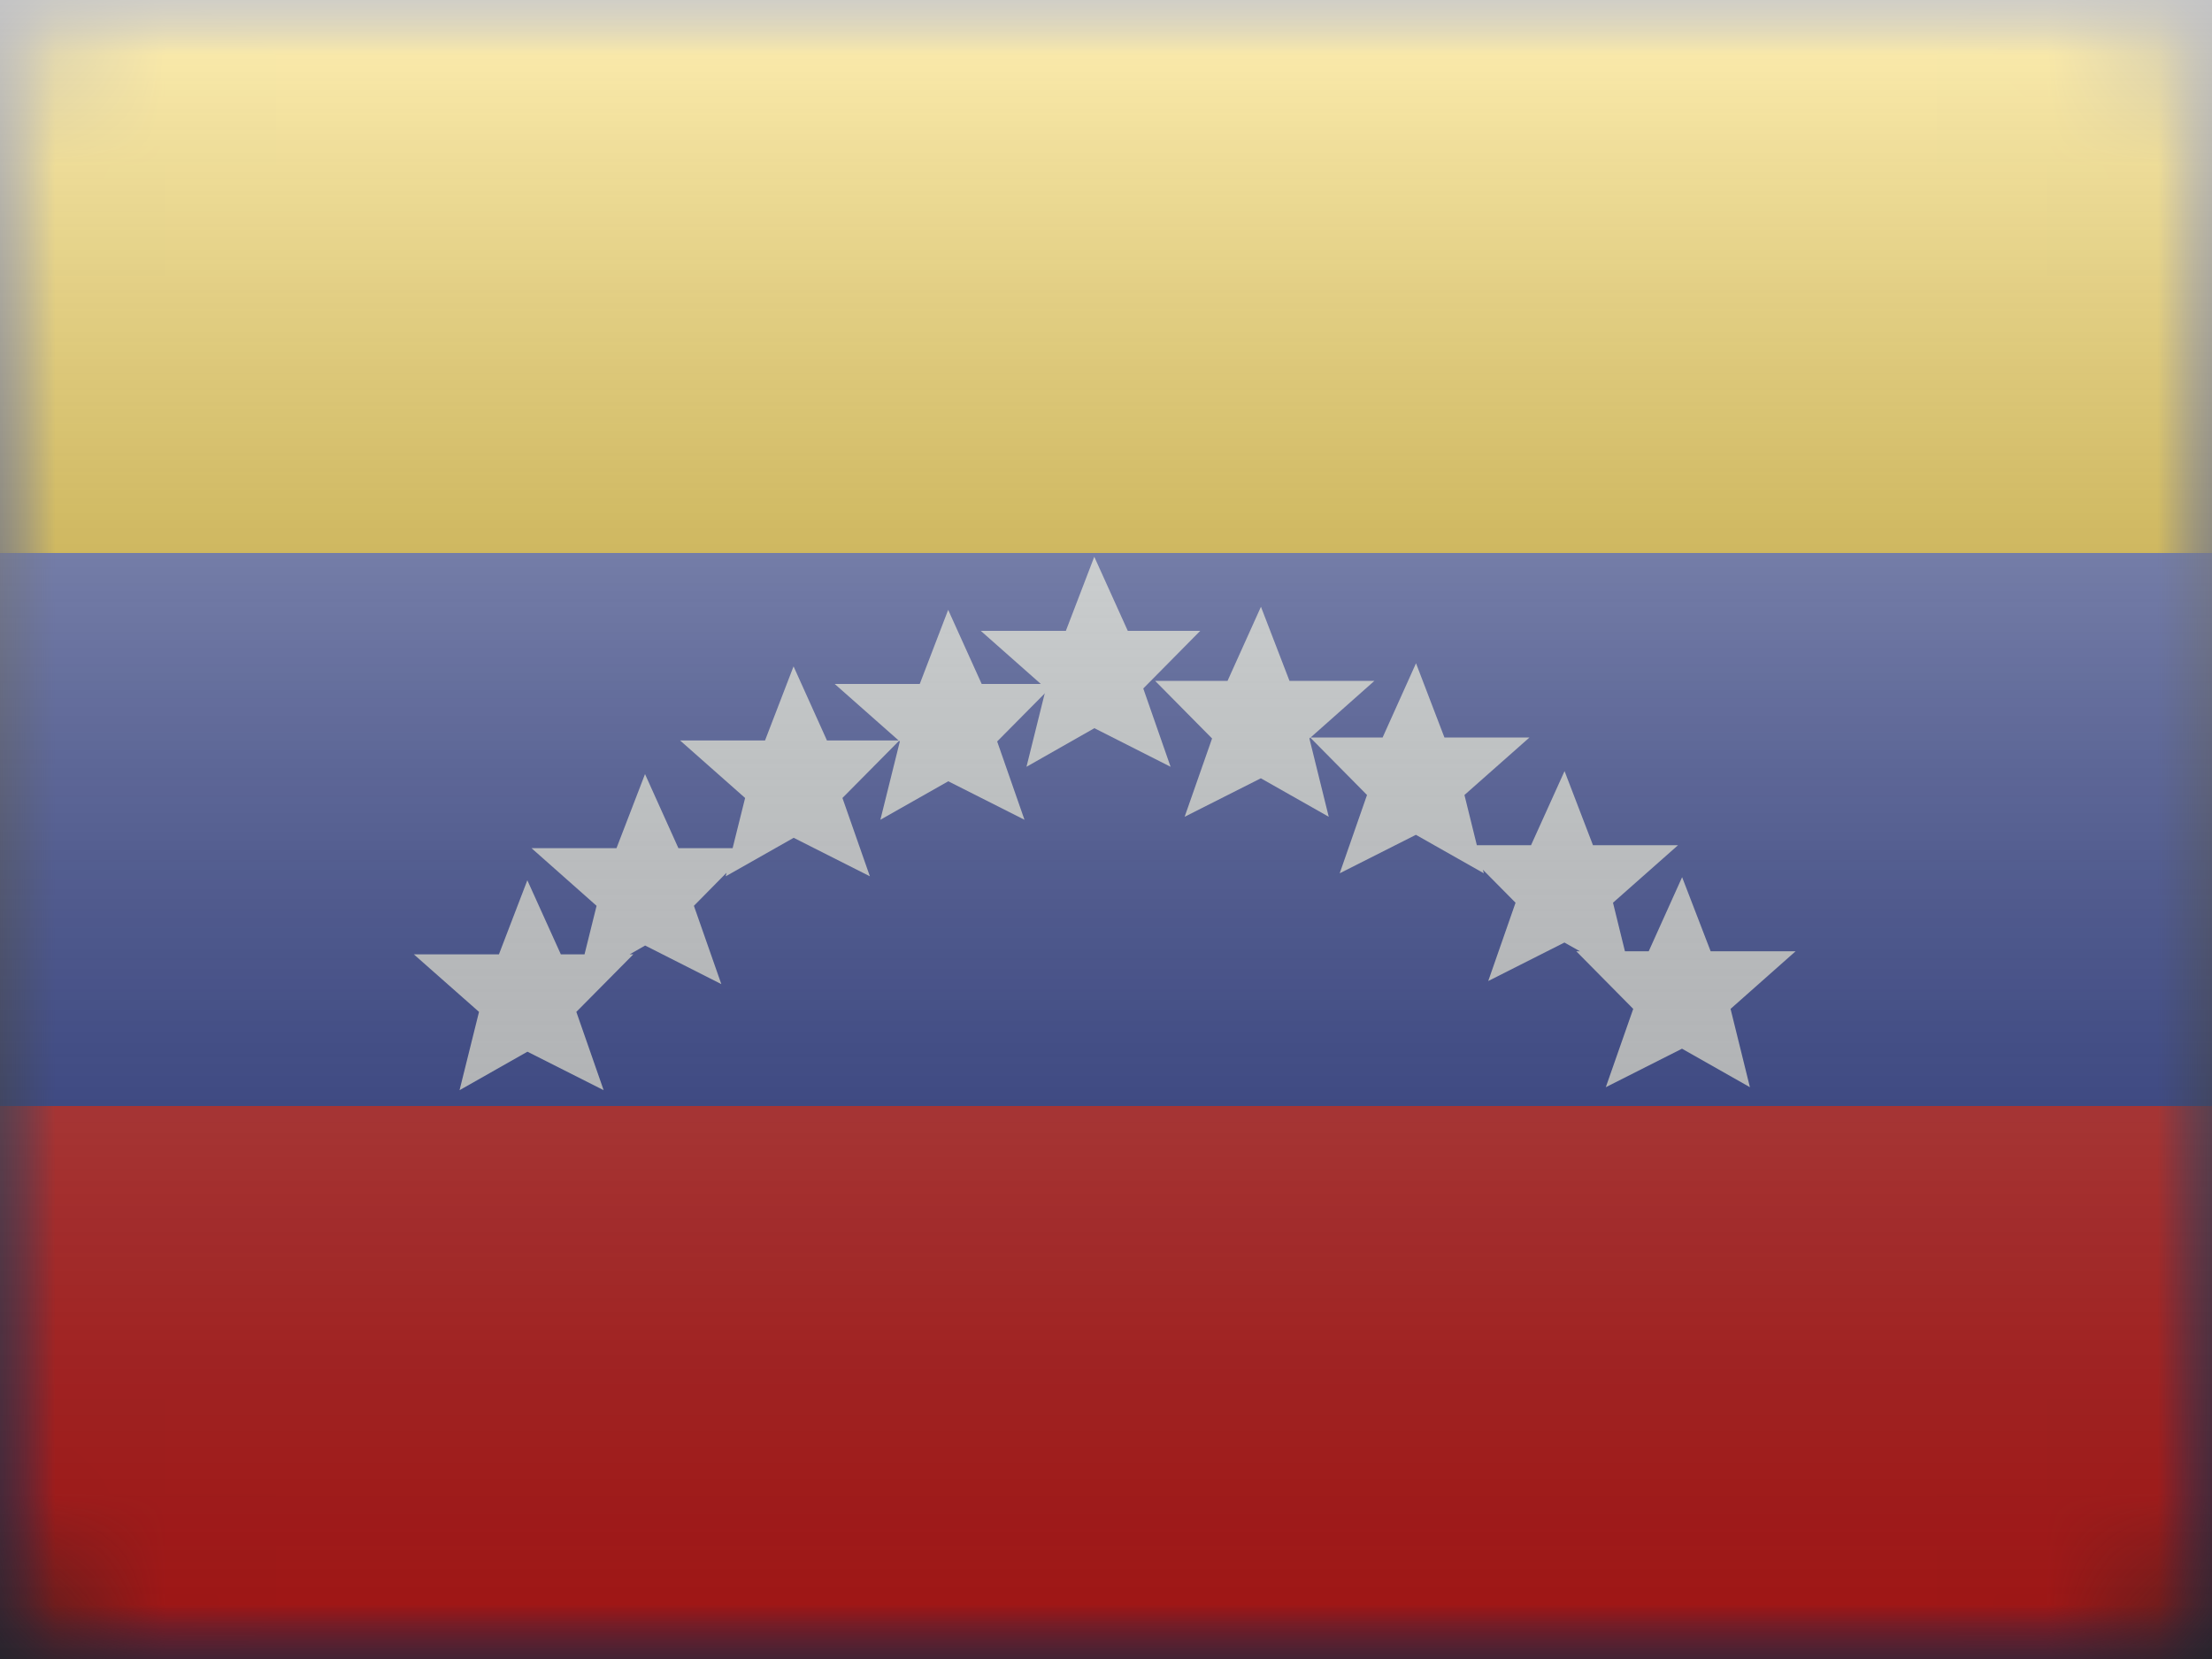
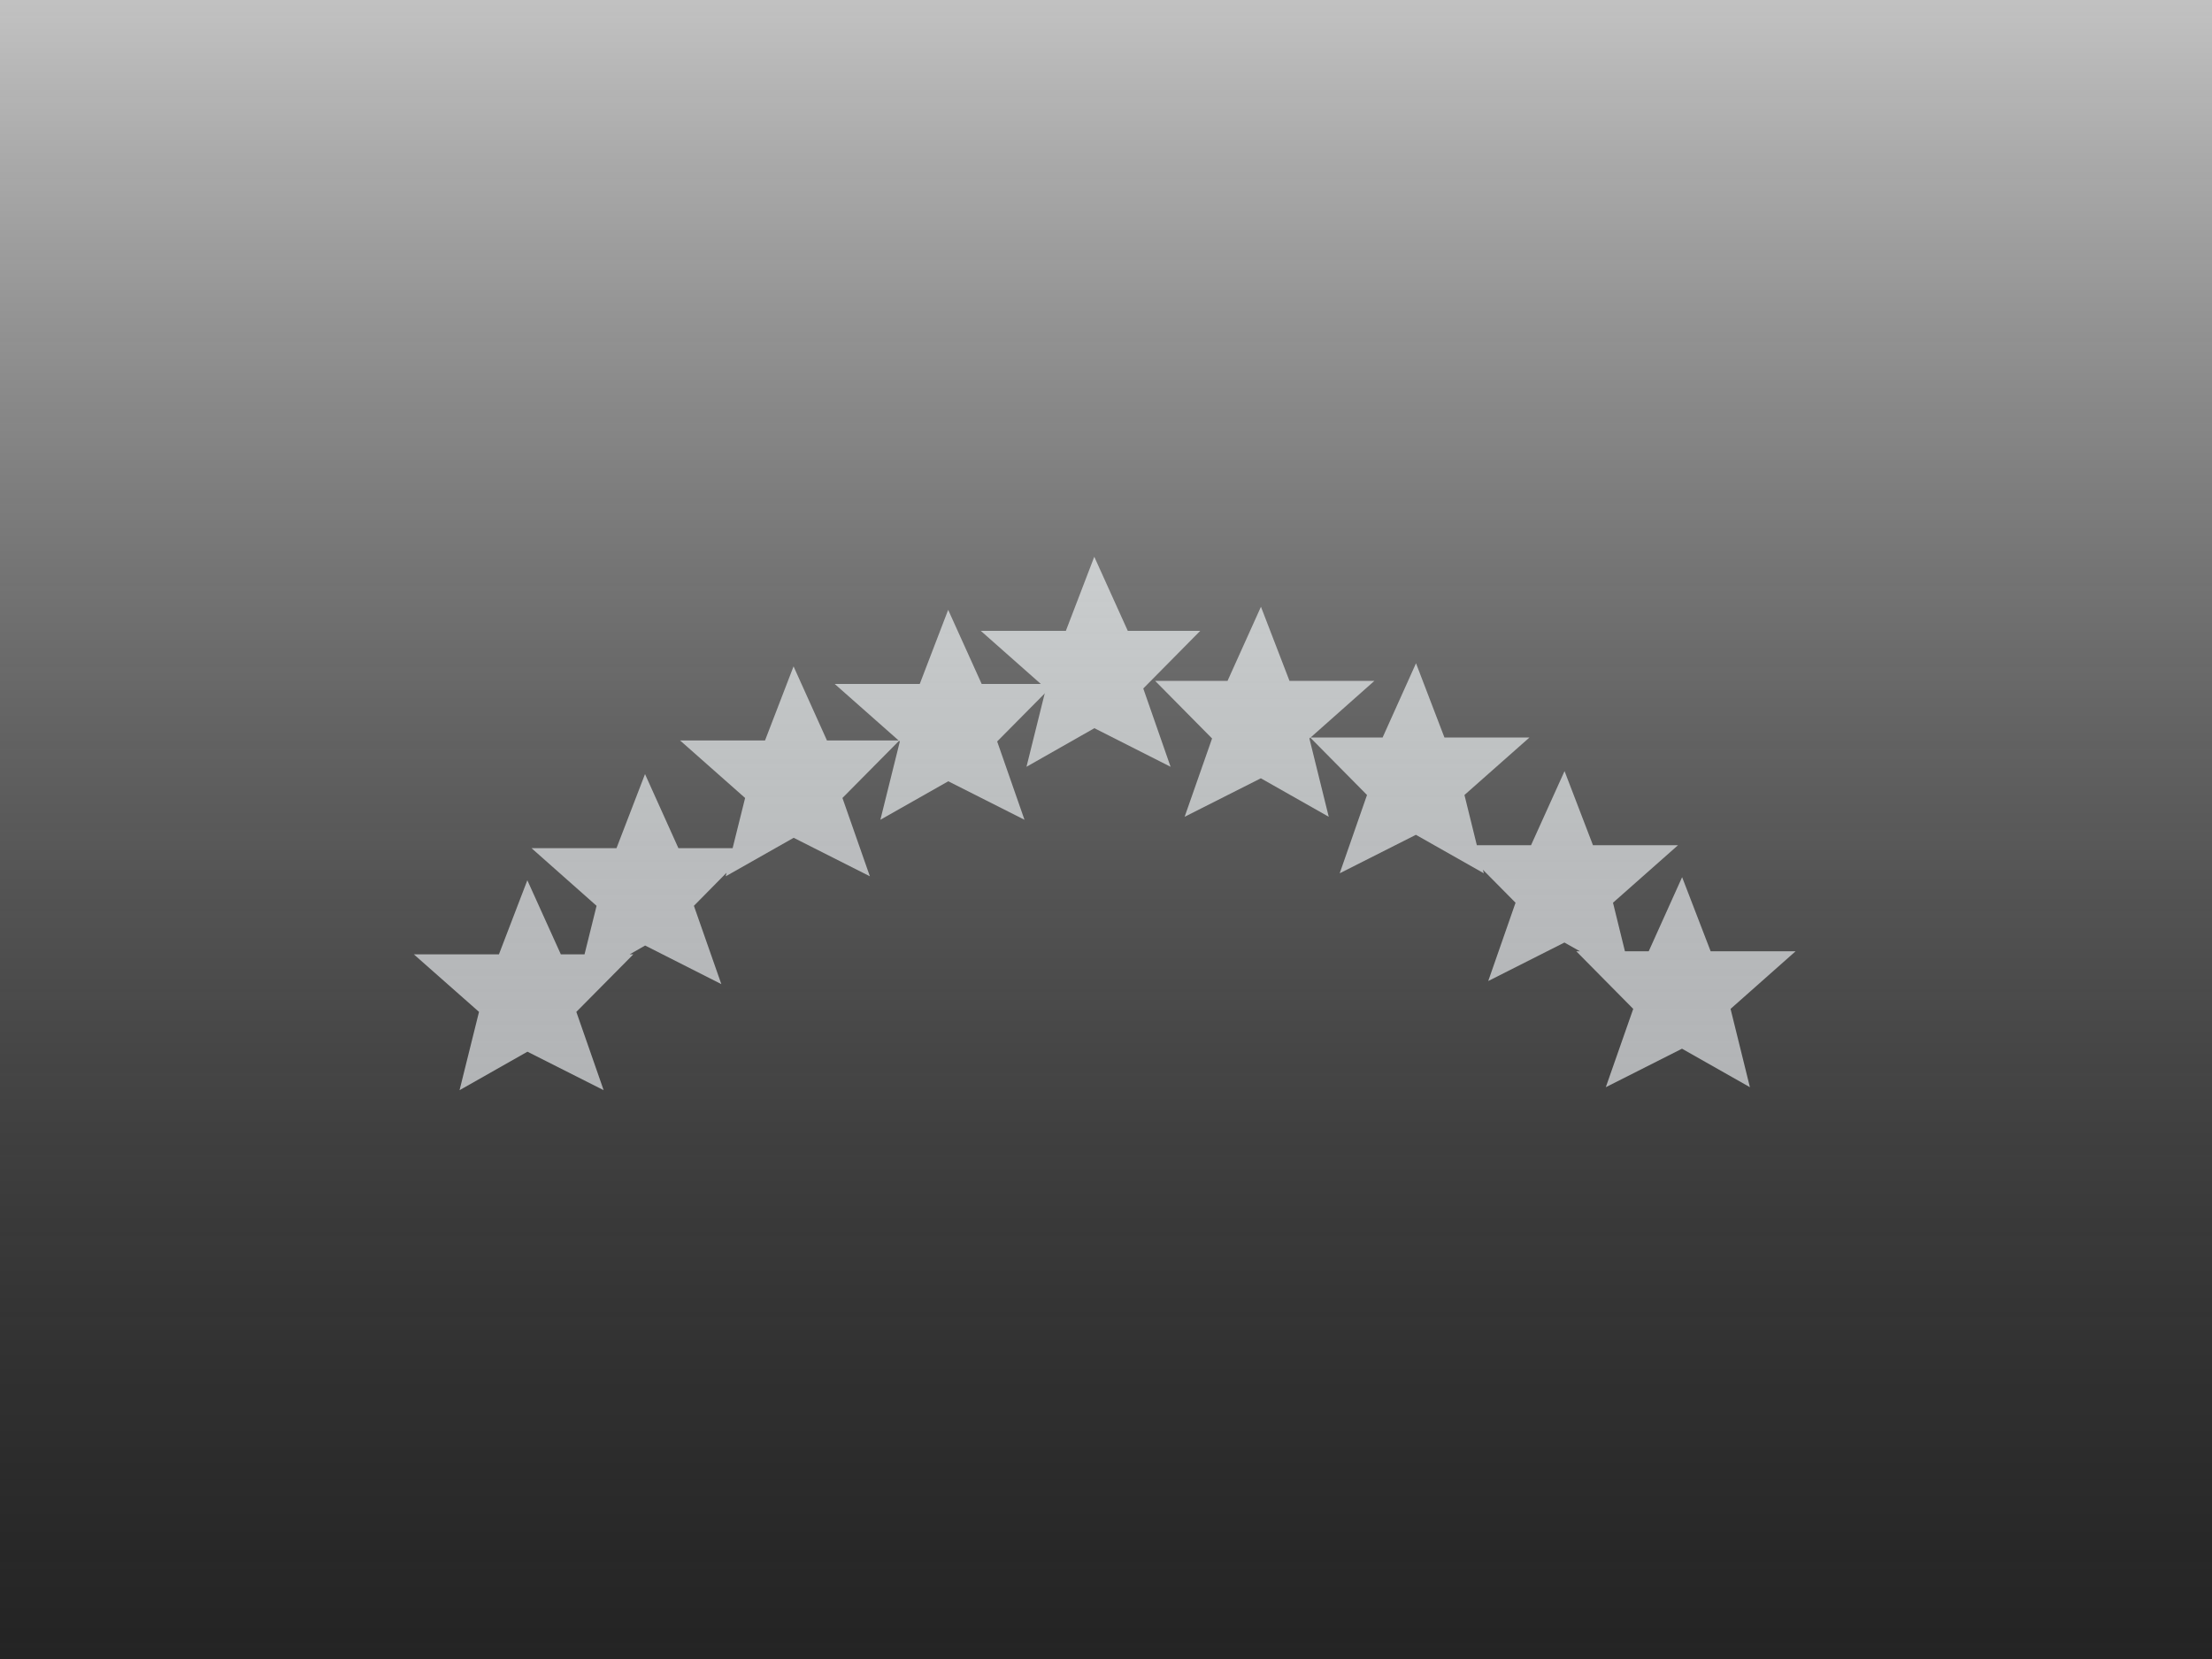
<svg xmlns="http://www.w3.org/2000/svg" width="20" height="15" viewBox="0 0 20 15" fill="none">
  <rect x="0" y="0" width="20" height="15" fill="#333333" stroke="none" />
  <mask id="mask0_96_1491" style="mask-type:alpha" maskUnits="userSpaceOnUse" x="0" y="0" width="20" height="15">
    <rect width="20" height="15" rx="1.25" fill="white" />
  </mask>
  <g mask="url(#mask0_96_1491)">
-     <path fill-rule="evenodd" clip-rule="evenodd" d="M0 0V15H20V0H0Z" fill="#2E42A5" />
    <mask id="mask1_96_1491" style="mask-type:alpha" maskUnits="userSpaceOnUse" x="0" y="0" width="20" height="15">
      <path fill-rule="evenodd" clip-rule="evenodd" d="M0 0V15H20V0H0Z" fill="white" />
    </mask>
    <g mask="url(#mask1_96_1491)">
-       <path fill-rule="evenodd" clip-rule="evenodd" d="M0 0V5H20V0H0Z" fill="#FECA00" />
-       <path fill-rule="evenodd" clip-rule="evenodd" d="M0 10V15H20V10H0Z" fill="#E31D1C" />
      <path fill-rule="evenodd" clip-rule="evenodd" d="M7.96 7.412L8.574 7.064L9.263 7.412L9.016 6.704L9.531 6.184H8.876L8.573 5.514L8.316 6.184H7.547L8.125 6.695H7.477L7.175 6.025L6.917 6.695H6.149L6.737 7.215L6.624 7.669H6.134L5.832 6.999L5.574 7.669H4.806L5.394 8.19L5.285 8.629H5.071L4.768 7.959L4.511 8.629H3.742L4.331 9.149L4.155 9.857L4.769 9.509L5.458 9.857L5.211 9.149L5.726 8.629H5.693L5.833 8.549L6.522 8.898L6.274 8.19L6.569 7.891L6.562 7.923L7.176 7.575L7.865 7.923L7.617 7.215L8.129 6.698L8.136 6.704L7.96 7.412Z" fill="#F7FCFF" />
      <path fill-rule="evenodd" clip-rule="evenodd" d="M12.014 7.385L11.4 7.037L10.711 7.385L10.959 6.677L10.444 6.156H11.099L11.401 5.486L11.659 6.156H12.427L11.85 6.668H12.501L12.803 5.997L13.06 6.668H13.829L13.241 7.188L13.353 7.642H13.843L14.146 6.972L14.403 7.642H15.172L14.584 8.162L14.692 8.601H14.907L15.209 7.931L15.467 8.601H16.235L15.647 9.122L15.822 9.83L15.208 9.482L14.519 9.83L14.767 9.122L14.252 8.601H14.285L14.145 8.522L13.456 8.87L13.703 8.162L13.408 7.864L13.416 7.896L12.802 7.548L12.113 7.896L12.36 7.188L11.847 6.669L11.839 6.677L12.014 7.385Z" fill="#F7FCFF" />
      <path fill-rule="evenodd" clip-rule="evenodd" d="M9.895 6.584L9.281 6.933L9.457 6.225L8.868 5.704H9.637L9.894 5.034L10.197 5.704H10.852L10.337 6.225L10.584 6.933L9.895 6.584Z" fill="#F7FCFF" />
    </g>
  </g>
  <rect width="20" height="15" fill="url(#paint0_linear_96_1491)" style="mix-blend-mode:overlay" />
  <defs>
    <linearGradient id="paint0_linear_96_1491" x1="10" y1="0" x2="10" y2="15" gradientUnits="userSpaceOnUse">
      <stop stop-color="white" stop-opacity="0.7" />
      <stop offset="1" stop-opacity="0.3" />
    </linearGradient>
  </defs>
</svg>